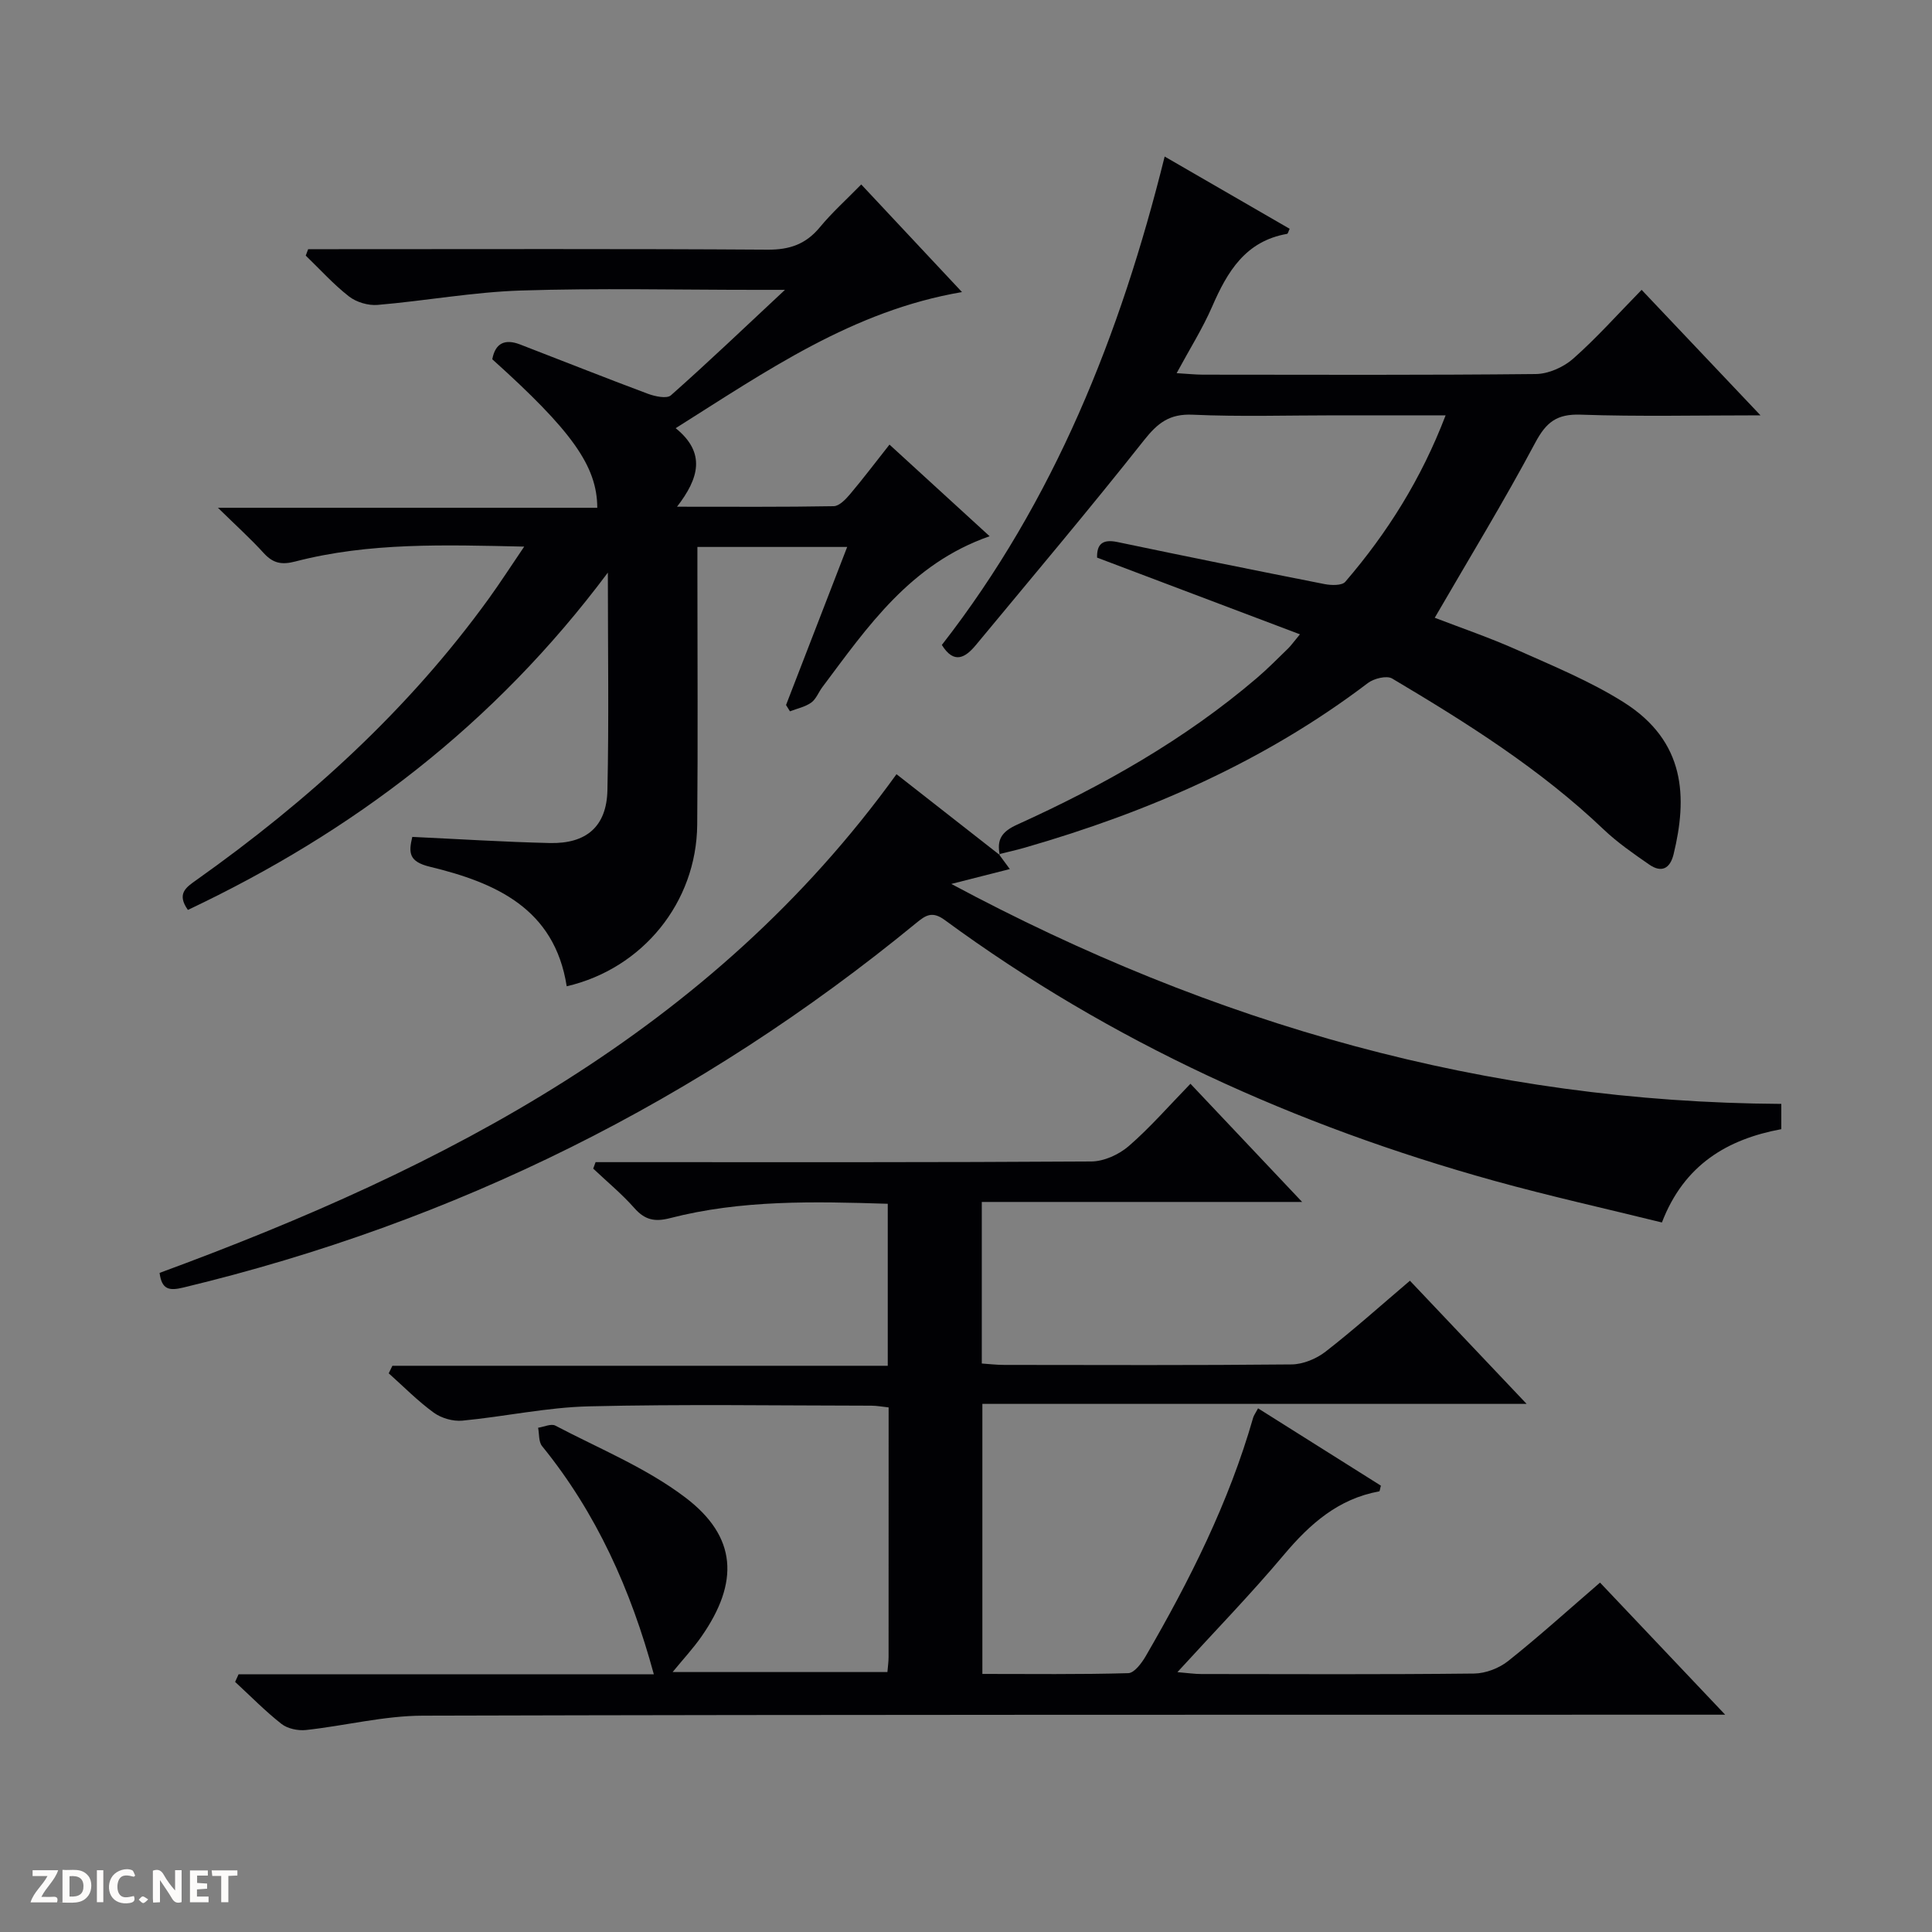
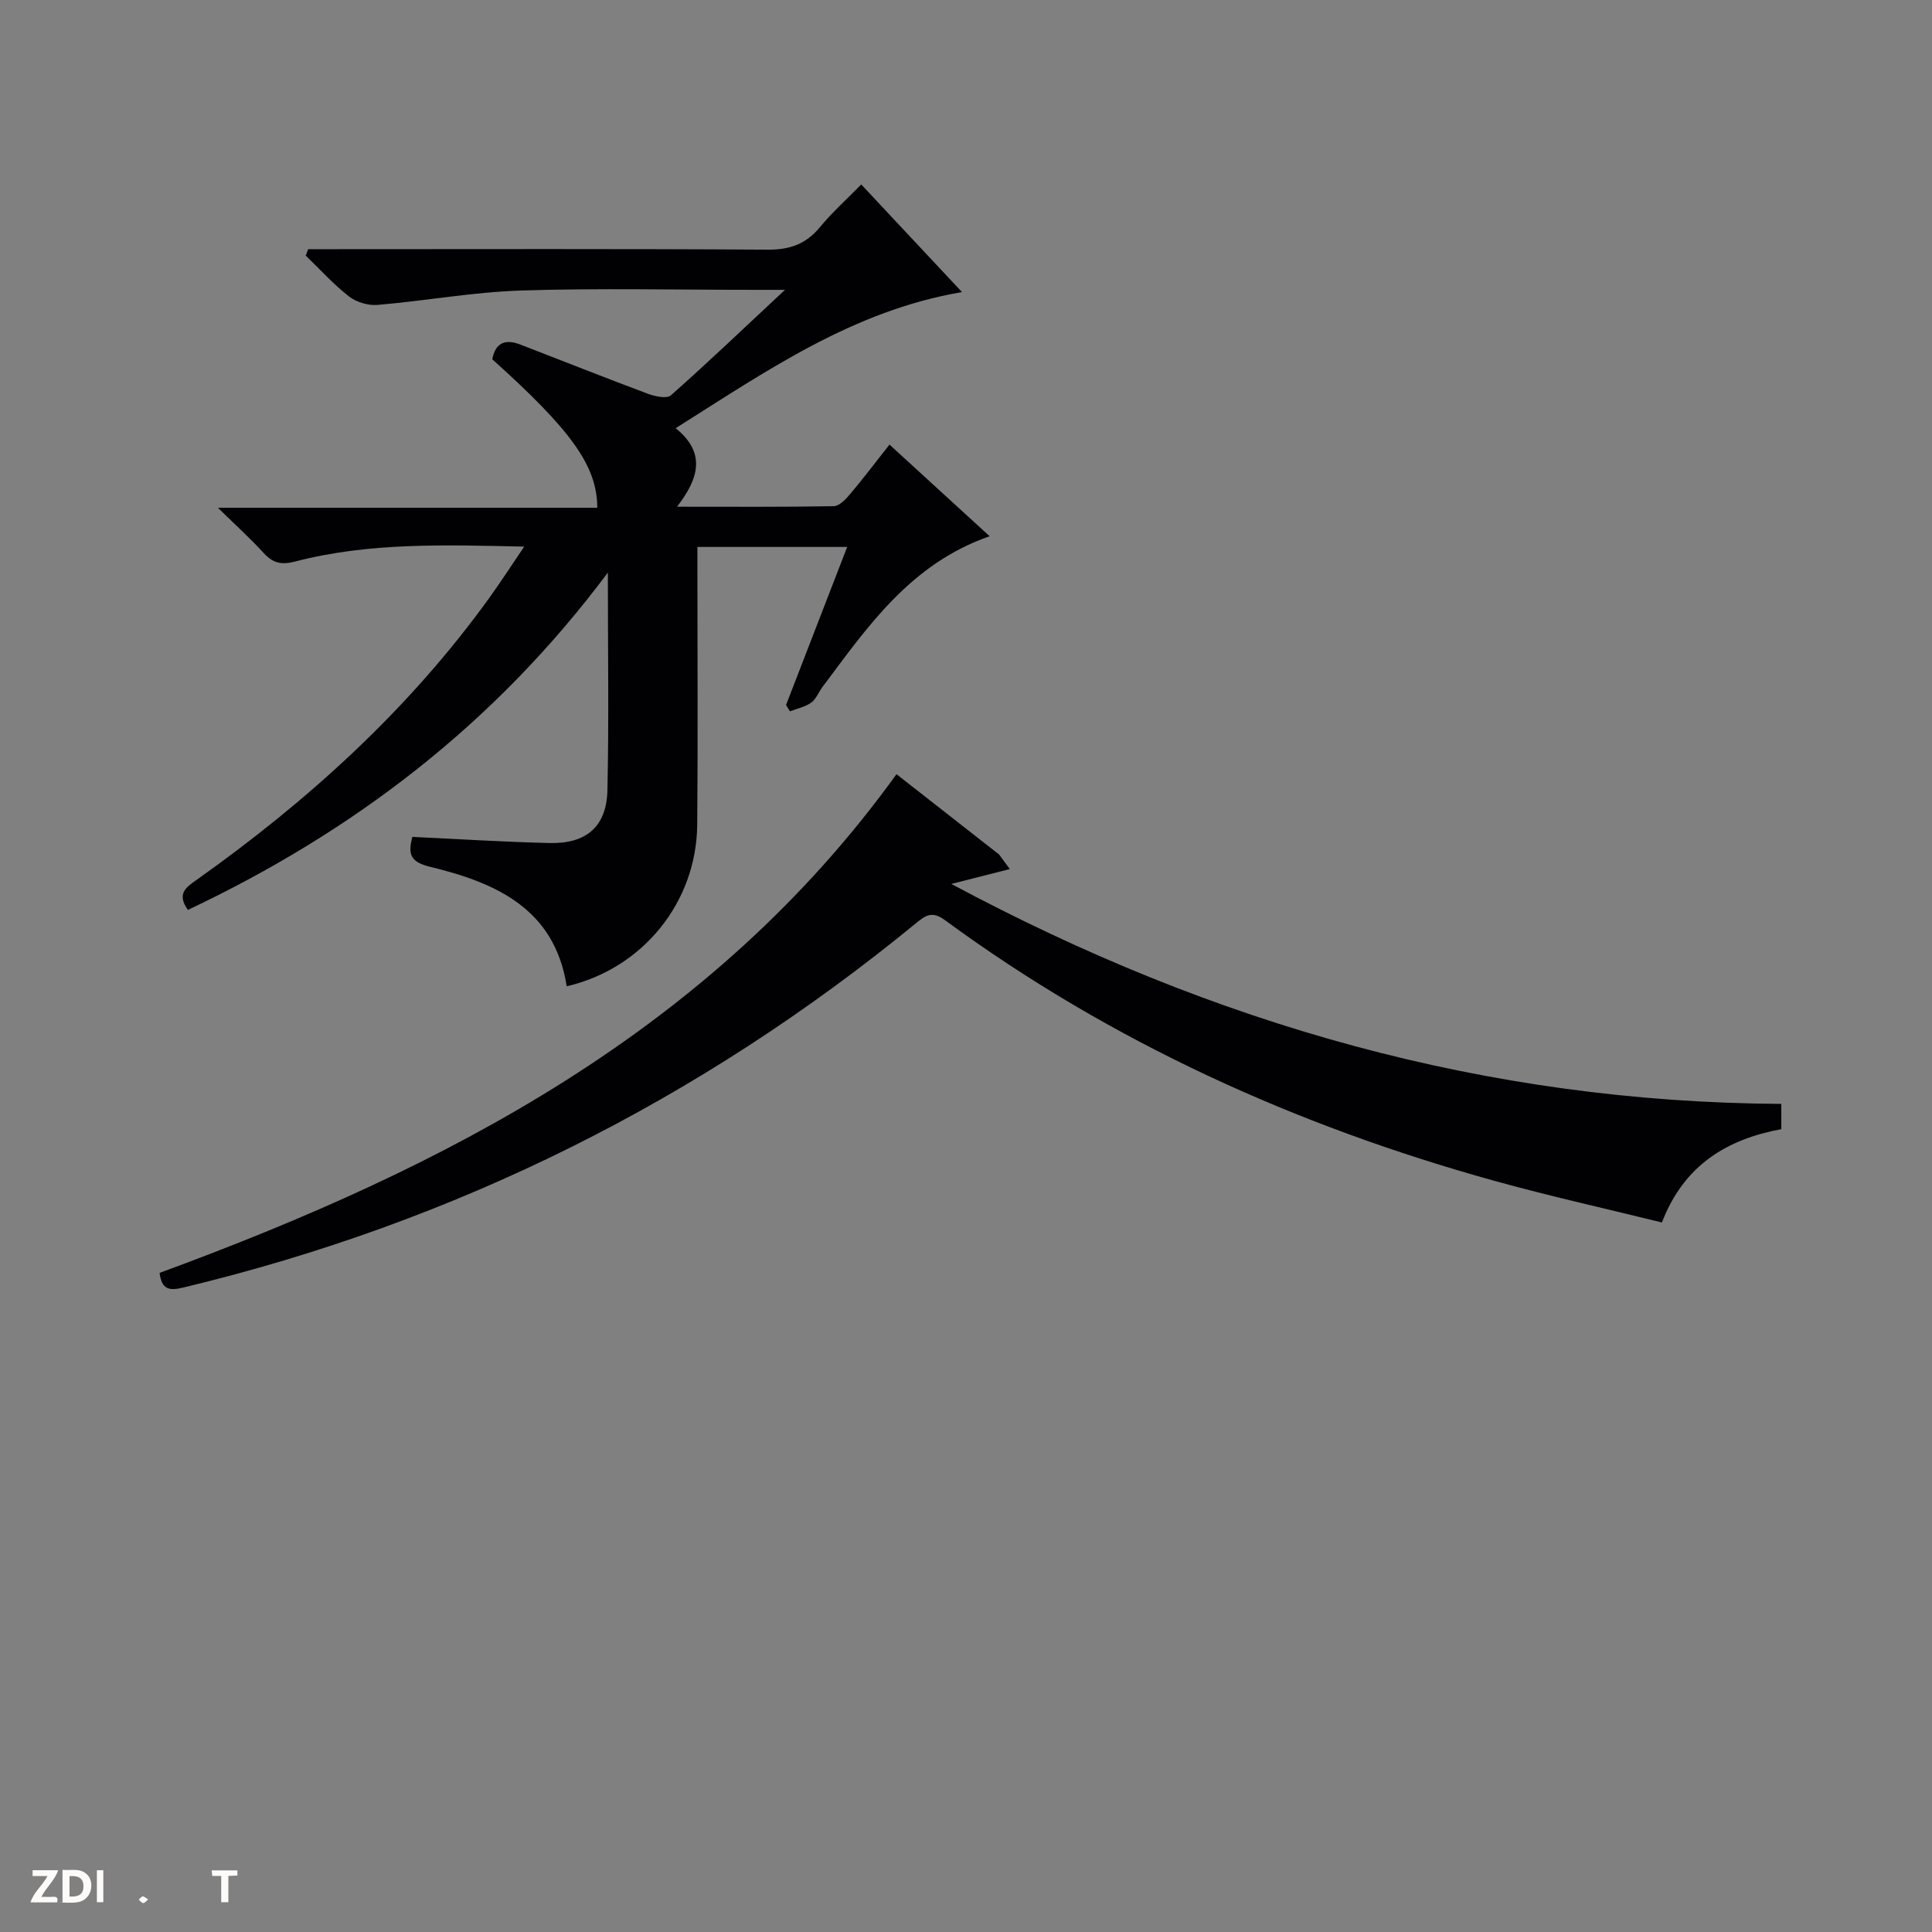
<svg xmlns="http://www.w3.org/2000/svg" enable-background="new 0 0 400 400" viewBox="0 0 400 400">
  <rect x="0" y="0" width="400" height="400" fill="#808080" stroke="none" />
  <g fill="#fcfbfa">
-     <path d="m37.59 393.81c-.92.31-1.52.05-2-.78-.7-1.2-1.52-2.34-2.47-3.78v4.59c-.55.03-.95.05-1.41.07-.03-.37-.06-.64-.06-.91 0-1.91 0-3.81 0-5.7 1.13-.41 1.77-.03 2.29.91.62 1.11 1.38 2.14 2.31 3.19v-4.2h1.35v6.61z" />
    <path d="m12.94 393.88v-6.75c1.9.19 3.93-.54 5.37 1.29.8 1.01.78 2.88.03 3.97-1.37 1.97-3.4 1.51-6.4 1.49m2.45-1.22c2.04.12 2.92-.58 2.89-2.21-.03-1.51-.98-2.19-2.89-2z" />
    <path d="m11.81 393.87h-5.49c.68-2.18 2.47-3.48 3.51-5.45h-3.08v-1.21h5.29c-.71 2.13-2.44 3.48-3.47 5.51.86 0 1.63.04 2.39-.01.79-.05 1.14.21.85 1.16" />
-     <path d="m39.33 393.86v-6.61h3.7v1.07h-2.22v1.52c.68.04 1.34.09 2.07.13v1.07c-.72.05-1.38.09-2.1.14v1.48h2.4v1.19h-3.85z" />
-     <path d="m27.71 388.56c-1.15-.3-2.46-.61-3.1.64-.37.73-.41 1.93-.06 2.67.63 1.35 1.99.93 3.17.68.35.94-.01 1.32-.93 1.46-1.62.25-3.05-.27-3.76-1.48-.73-1.24-.6-3.03.31-4.17.88-1.11 2.71-1.7 4-1.16.32.13.44.74.65 1.12-.1.08-.19.16-.28.24" />
    <path d="m49.15 387.24v1.07c-.59.02-1.17.05-1.87.08v5.44h-1.48v-5.44h-1.85c-.05-.4-.08-.73-.13-1.15z" />
    <path d="m20.06 387.21h1.33v6.62h-1.33z" />
    <path d="m30.68 393.25c-.39.38-.8.79-1.05.76-.32-.05-.6-.45-.9-.7.26-.24.51-.64.8-.67.29-.04.62.3 1.15.61" />
  </g>
-   <path d="m49.39 346.65h85.98c-4.76-17.53-11.89-33.41-23.14-47.25-.73-.9-.57-2.52-.82-3.8 1.21-.18 2.7-.9 3.57-.44 9.09 4.77 18.82 8.74 26.9 14.87 10.75 8.15 11.18 17.57 3.35 28.8-1.7 2.44-3.74 4.63-5.97 7.35h44.47c.09-1.15.24-2.12.24-3.09.01-17.14.01-34.28.01-51.7-1.38-.15-2.49-.36-3.59-.36-19.5-.02-39-.33-58.48.14-8.75.21-17.44 2.13-26.19 2.96-1.93.18-4.34-.51-5.91-1.65-3.33-2.42-6.25-5.4-9.33-8.15.25-.52.51-1.04.76-1.56h102.56c0-11.57 0-22.35 0-33.54-15.25-.48-30.32-.84-45.11 2.98-3.14.81-5.19.36-7.34-2.08-2.6-2.94-5.67-5.47-8.53-8.18.16-.45.33-.89.49-1.34h5.67c32.33 0 64.65.07 96.98-.14 2.62-.02 5.72-1.44 7.74-3.19 4.39-3.8 8.23-8.23 12.77-12.9 7.65 8.1 15 15.88 23.12 24.47-22.68 0-44.36 0-66.32 0v33.45c1.48.1 3.05.29 4.63.29 19.83.02 39.66.1 59.49-.1 2.39-.02 5.14-1.16 7.06-2.65 5.88-4.57 11.44-9.56 17.46-14.68 7.97 8.41 15.72 16.58 24.16 25.5-38.01 0-75.15 0-112.68 0v55.91c10 0 20.11.13 30.21-.16 1.25-.04 2.77-2.08 3.61-3.52 9.1-15.69 17.22-31.83 22.24-49.37.13-.46.45-.88 1.02-1.94 8.56 5.39 17.04 10.72 25.43 16.01-.19.65-.22 1.16-.35 1.18-8.47 1.54-14.34 6.73-19.72 13.12-6.83 8.13-14.26 15.77-22.06 24.31 2.19.18 3.57.39 4.95.39 18.83.02 37.66.11 56.49-.1 2.39-.03 5.18-1.11 7.06-2.61 6.37-5.07 12.41-10.54 19-16.22 8.41 8.88 16.7 17.63 25.91 27.35-2.93 0-4.81 0-6.69 0-87.65.02-175.29-.04-262.94.2-8.06.02-16.11 2.09-24.19 2.97-1.66.18-3.81-.27-5.08-1.26-3.39-2.66-6.42-5.77-9.6-8.7.23-.53.47-1.05.71-1.57z" fill="#010104" />
  <path d="m108.53 113.17c-16.51-.36-32.11-.89-47.39 3.08-2.81.73-4.59.39-6.52-1.72-2.77-3.04-5.84-5.81-9.5-9.4h78.54c-.03-8.64-5.27-15.94-21.74-30.75.63-3.37 2.64-4.26 5.74-3.07 8.82 3.4 17.6 6.9 26.46 10.21 1.48.55 3.93 1.08 4.78.33 7.67-6.79 15.08-13.87 23.62-21.84-3.02 0-4.61 0-6.19 0-16.17 0-32.34-.38-48.49.14-9.91.32-19.77 2.14-29.68 2.98-1.93.16-4.37-.56-5.9-1.75-3.22-2.51-6-5.6-8.96-8.46.17-.44.34-.89.5-1.33h5.14c30 0 60-.1 90 .1 4.58.03 7.92-1.15 10.82-4.66 2.51-3.04 5.48-5.7 8.55-8.84 7.04 7.51 13.81 14.74 20.86 22.28-22.58 3.85-40.39 16.29-59.28 28.18 6.34 5.12 4.8 10.41.28 16.26 11.58 0 22.01.08 32.44-.11 1.15-.02 2.48-1.42 3.37-2.47 2.67-3.16 5.17-6.47 8.18-10.28 6.95 6.36 13.71 12.54 20.73 18.97-16.42 5.73-25.27 18.76-34.62 31.23-.8 1.06-1.3 2.49-2.32 3.22-1.26.89-2.91 1.23-4.4 1.8-.27-.43-.54-.86-.81-1.3 4.17-10.77 8.34-21.54 12.66-32.73-10.57 0-20.48 0-31.01 0v5.52c0 17.33.12 34.67-.04 52-.15 16.11-11.32 29.79-27.02 33.44-2.51-16.14-14.77-21.47-28.33-24.75-4.36-1.06-4.43-2.87-3.64-6.18 9.59.45 19.01 1.05 28.45 1.27 7.6.18 11.78-3.42 11.95-10.92.32-14.46.09-28.93.09-45.07-23.55 31.53-52.85 53.71-86.95 69.84-2.36-3.35-.42-4.65 1.79-6.21 23.1-16.39 43.87-35.22 60.54-58.29 2.38-3.3 4.59-6.73 7.3-10.72z" fill="#010104" />
-   <path d="m207 177.04c-.67-3.15.34-4.83 3.55-6.29 17.78-8.06 34.7-17.59 49.63-30.34 2.28-1.94 4.38-4.09 6.53-6.17.57-.56 1.03-1.23 2.43-2.91-14.31-5.41-28.04-10.6-42-15.88-.07-2.75 1.08-3.88 4.2-3.23 14.28 2.99 28.58 5.89 42.9 8.71 1.39.27 3.6.33 4.29-.48 8.7-10.12 15.73-21.28 20.77-34.46-8.03 0-15.46 0-22.89 0-9.83 0-19.67.31-29.48-.13-4.8-.22-7.24 1.71-10.07 5.28-11.34 14.34-23.14 28.31-34.8 42.39-2.16 2.61-4.52 4.09-7.06 0 23.26-29.86 36.96-64.19 46.13-101.12 8.97 5.18 17.43 10.07 25.88 14.96-.25.51-.35 1.02-.54 1.05-8.6 1.5-12.36 7.81-15.5 15.04-1.97 4.53-4.63 8.75-7.36 13.8 2.25.13 3.82.3 5.4.31 22.99.02 45.98.11 68.97-.13 2.62-.03 5.74-1.42 7.74-3.19 4.84-4.27 9.16-9.14 14.16-14.24 8.2 8.65 16 16.89 24.61 25.98-13.12 0-25.2.28-37.26-.14-4.93-.17-7.12 1.58-9.38 5.82-6.47 12.14-13.66 23.91-20.8 36.23 5.34 2.06 11.38 4.12 17.18 6.71 7.42 3.31 15.04 6.45 21.88 10.75 12.99 8.17 13.23 19.82 10.39 31.5-.74 3.02-2.52 3.89-5.06 2.13-3.26-2.26-6.57-4.55-9.43-7.27-13.12-12.5-28.32-22.06-43.78-31.24-1.13-.67-3.78-.01-5.03.94-21.37 16.23-45.46 26.72-71.07 34.09-1.76.51-3.54.89-5.32 1.34z" fill="#010104" />
  <path d="m206.81 176.86c.66.9 1.33 1.81 2.26 3.07-3.73.95-7.19 1.83-12.11 3.08 54.41 29.15 110.93 45.19 171.84 45.54v5.23c-11.13 2.07-20.11 7.32-24.72 19.32-11.67-2.88-23.28-5.46-34.72-8.63-41.04-11.4-79.32-28.71-113.76-53.99-2.59-1.9-3.94-1-5.92.63-44.8 36.76-95.36 61.92-151.72 75.46-2.9.7-4.47.47-4.92-3.03 59.19-21.77 114.16-50.02 152.57-103.25 7.16 5.6 14.28 11.18 21.41 16.76-.02-.01-.21-.19-.21-.19z" fill="#010104" />
</svg>